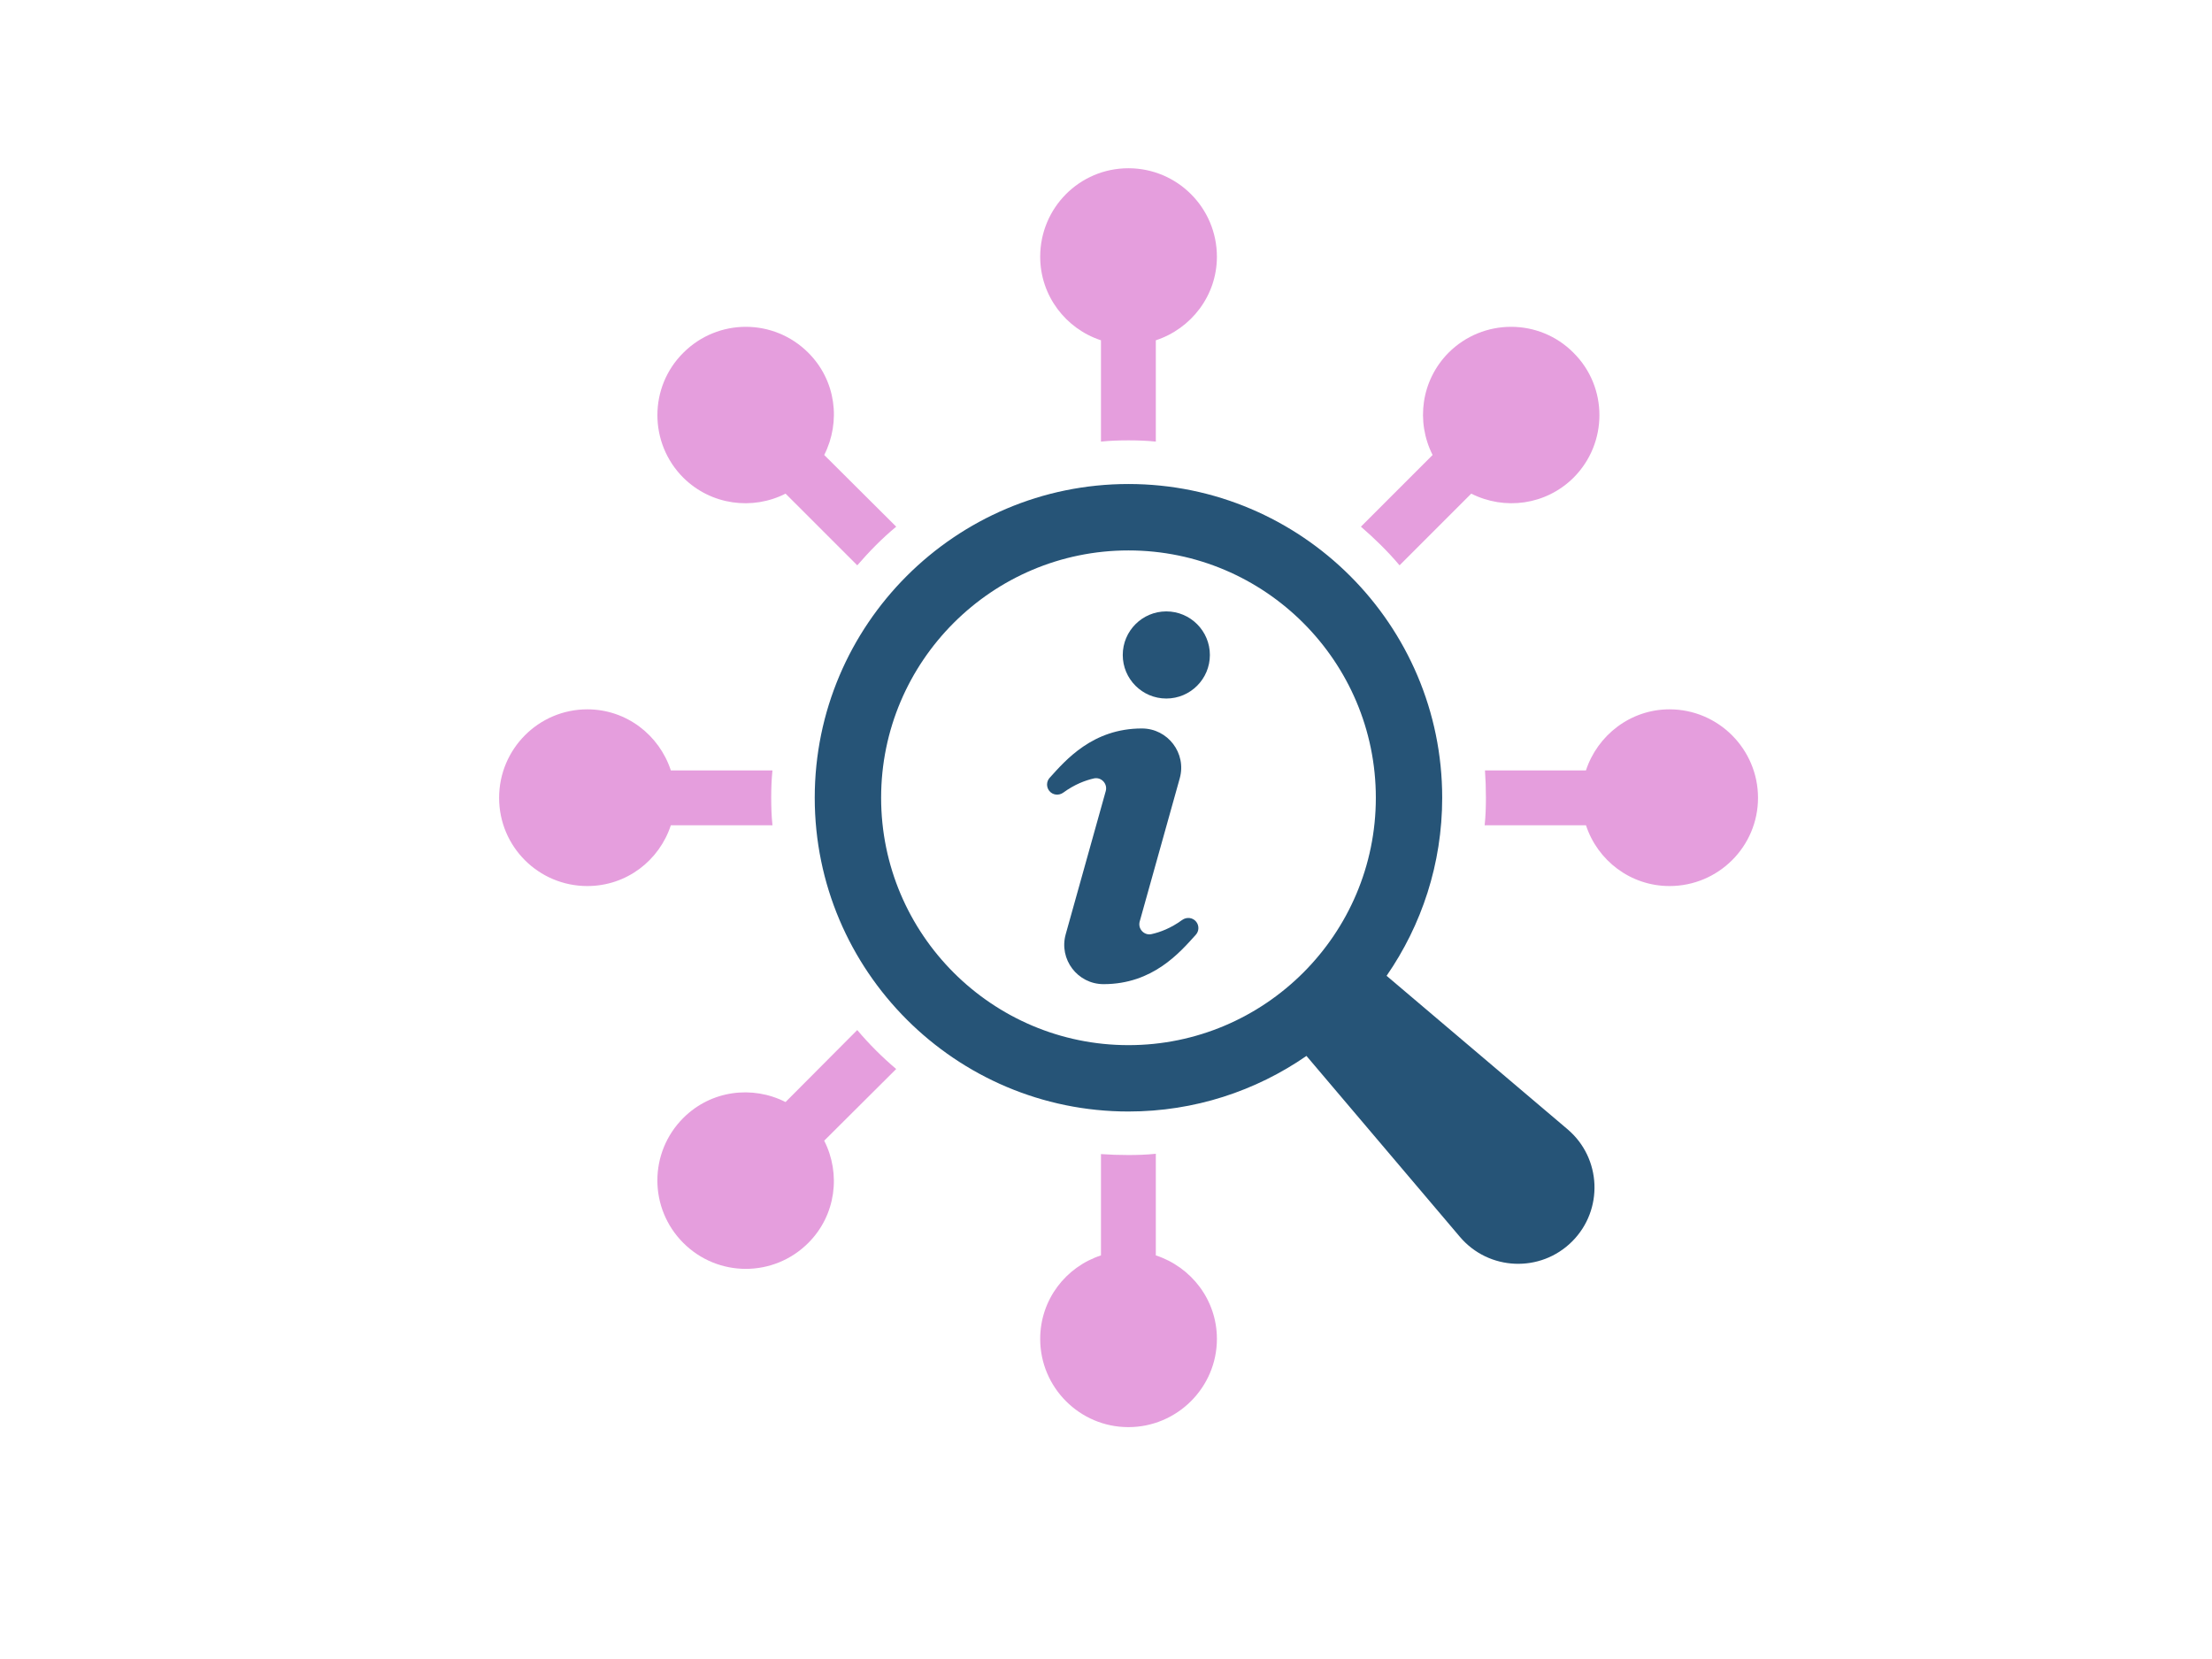
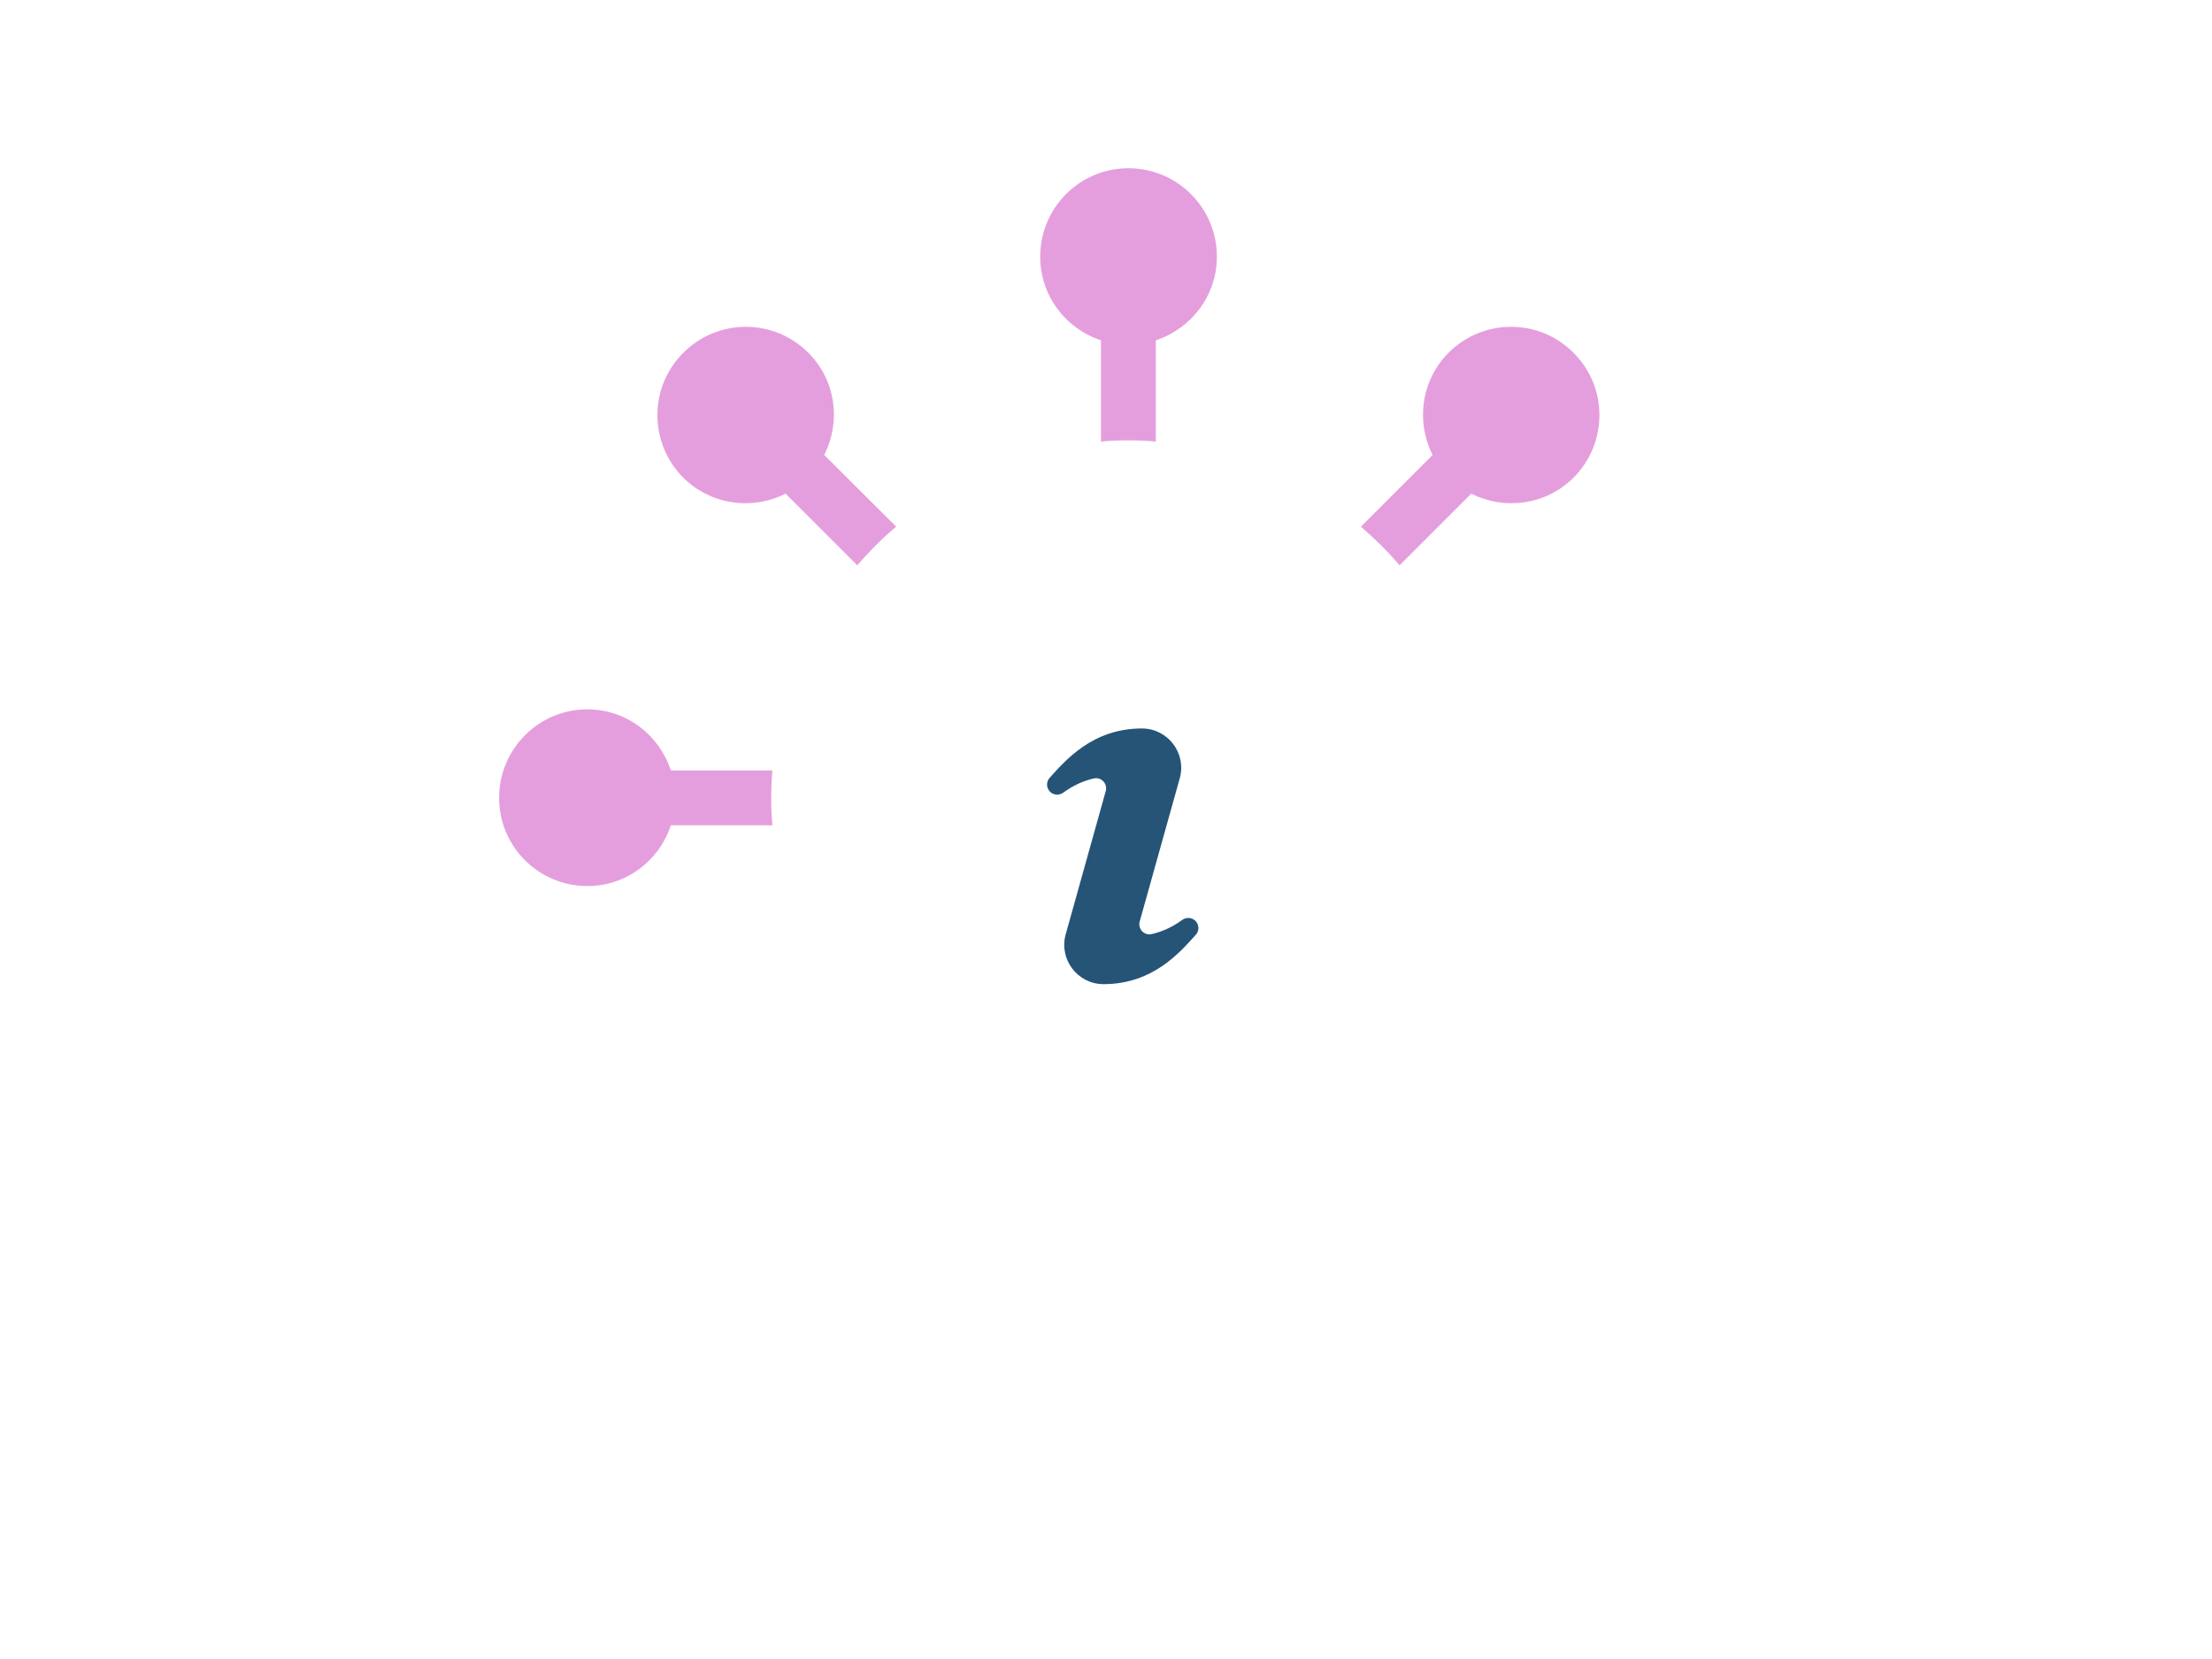
<svg xmlns="http://www.w3.org/2000/svg" id="informationretrieval" viewBox="0 0 800 600">
-   <path d="M418.02,454.03v-36.75c-3.27.34-6.54.45-9.92.45s-6.65-.11-9.92-.34v36.64c-12.74,4.17-21.98,16.01-21.98,30.21,0,17.58,14.31,31.9,31.9,31.9s32.01-14.32,32.01-31.9c0-14.2-9.36-26.04-22.09-30.21Z" style="fill: #e59edd;" />
-   <path d="M310.03,372.53l-25.93,26.04c-11.95-6.09-26.94-4.28-36.97,5.75-12.51,12.51-12.51,32.69,0,45.2,12.51,12.51,32.69,12.51,45.2,0,10.03-10.03,11.84-25.02,5.75-36.97l26.04-25.93c-5.07-4.28-9.81-9.02-14.09-14.09Z" style="fill: #e59edd;" />
  <path d="M279.37,298.47c-.34-3.27-.45-6.54-.45-9.92s.11-6.65.45-9.92h-36.75c-4.17-12.74-16.01-22.09-30.21-22.09-17.59,0-31.9,14.32-31.9,32.01s14.32,31.9,31.9,31.9c14.2,0,26.04-9.24,30.21-21.98h36.75Z" style="fill: #e59edd;" />
  <path d="M284.11,178.53l25.93,25.93c4.4-5.07,9.02-9.81,14.09-13.98l-26.04-25.93c6.09-12.06,4.28-26.94-5.75-36.97-12.51-12.51-32.69-12.51-45.2,0-12.51,12.4-12.51,32.69,0,45.2,10.03,9.92,25.02,11.84,36.97,5.75Z" style="fill: #e59edd;" />
  <path d="M398.18,123.07v36.64c3.27-.34,6.54-.45,9.92-.45s6.65.11,9.92.45v-36.64c12.74-4.17,22.09-16.12,22.09-30.21,0-17.7-14.32-32.01-32.01-32.01s-31.9,14.32-31.9,32.01c0,14.09,9.24,26.04,21.98,30.21Z" style="fill: #e59edd;" />
  <path d="M506.17,204.46l25.93-25.93c12.06,6.09,26.94,4.17,36.97-5.75,12.51-12.51,12.51-32.8,0-45.2-12.4-12.51-32.69-12.51-45.2,0-9.92,10.03-11.84,24.91-5.75,36.97l-25.93,25.93c4.96,4.28,9.69,8.9,13.98,13.98Z" style="fill: #e59edd;" />
-   <path d="M603.79,256.54c-14.09,0-26.04,9.36-30.21,22.09h-36.52c.23,3.27.34,6.54.34,9.92s-.11,6.65-.45,9.92h36.64c4.17,12.74,16.12,21.98,30.21,21.98,17.7,0,32.01-14.32,32.01-31.9s-14.32-32.01-32.01-32.01Z" style="fill: #e59edd;" />
-   <path d="M501.49,352.9c12.66-18.31,20.1-40.48,20.1-64.38,0-62.56-50.9-113.47-113.47-113.47s-113.46,50.9-113.46,113.47,50.9,113.47,113.46,113.47c23.89,0,46.07-7.44,64.38-20.1l55.49,65.43c10.44,12.31,29.17,13.08,40.59,1.67,11.42-11.42,10.65-30.15-1.67-40.59l-65.43-55.49ZM408.13,377.99c-49.33,0-89.46-40.13-89.46-89.46s40.13-89.46,89.46-89.46,89.46,40.13,89.46,89.46-40.13,89.46-89.46,89.46Z" style="fill: #265477;" />
  <path d="M427.54,332.72c-4.1,3-8.03,4.44-11.05,5.11-2.69.62-5.04-1.91-4.3-4.56l14.48-51.77c2.53-9.07-4.28-18.04-13.7-18.04-17.79,0-27.55,11.43-33.35,17.85-1.19,1.31-1.25,3.29-.16,4.69h0c1.24,1.59,3.49,1.83,5.11.65,4.1-3,8.02-4.44,11.04-5.12,2.69-.6,5.04,1.92,4.3,4.57l-14.48,51.78c-2.54,9.05,4.27,18.05,13.69,18.05,17.8,0,27.56-11.43,33.36-17.86,1.19-1.31,1.25-3.29.16-4.69-1.23-1.58-3.49-1.83-5.11-.65Z" style="fill: #265477;" />
-   <path d="M421.81,221.12c-8.7,0-15.75,7.06-15.75,15.76s7.05,15.75,15.75,15.75,15.76-7.06,15.76-15.75-7.06-15.76-15.76-15.76Z" style="fill: #265477;" />
</svg>